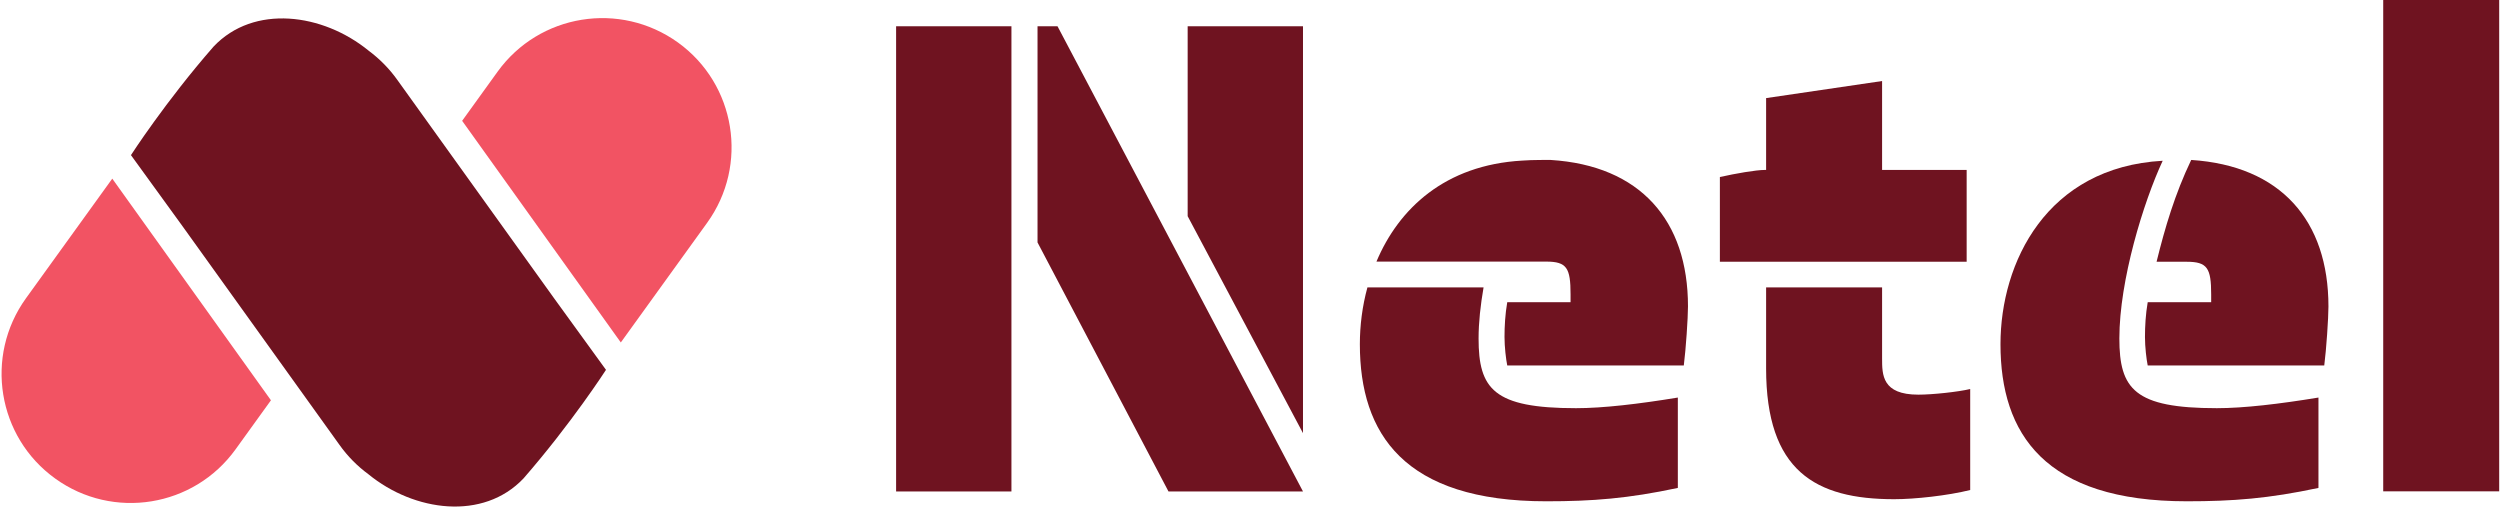
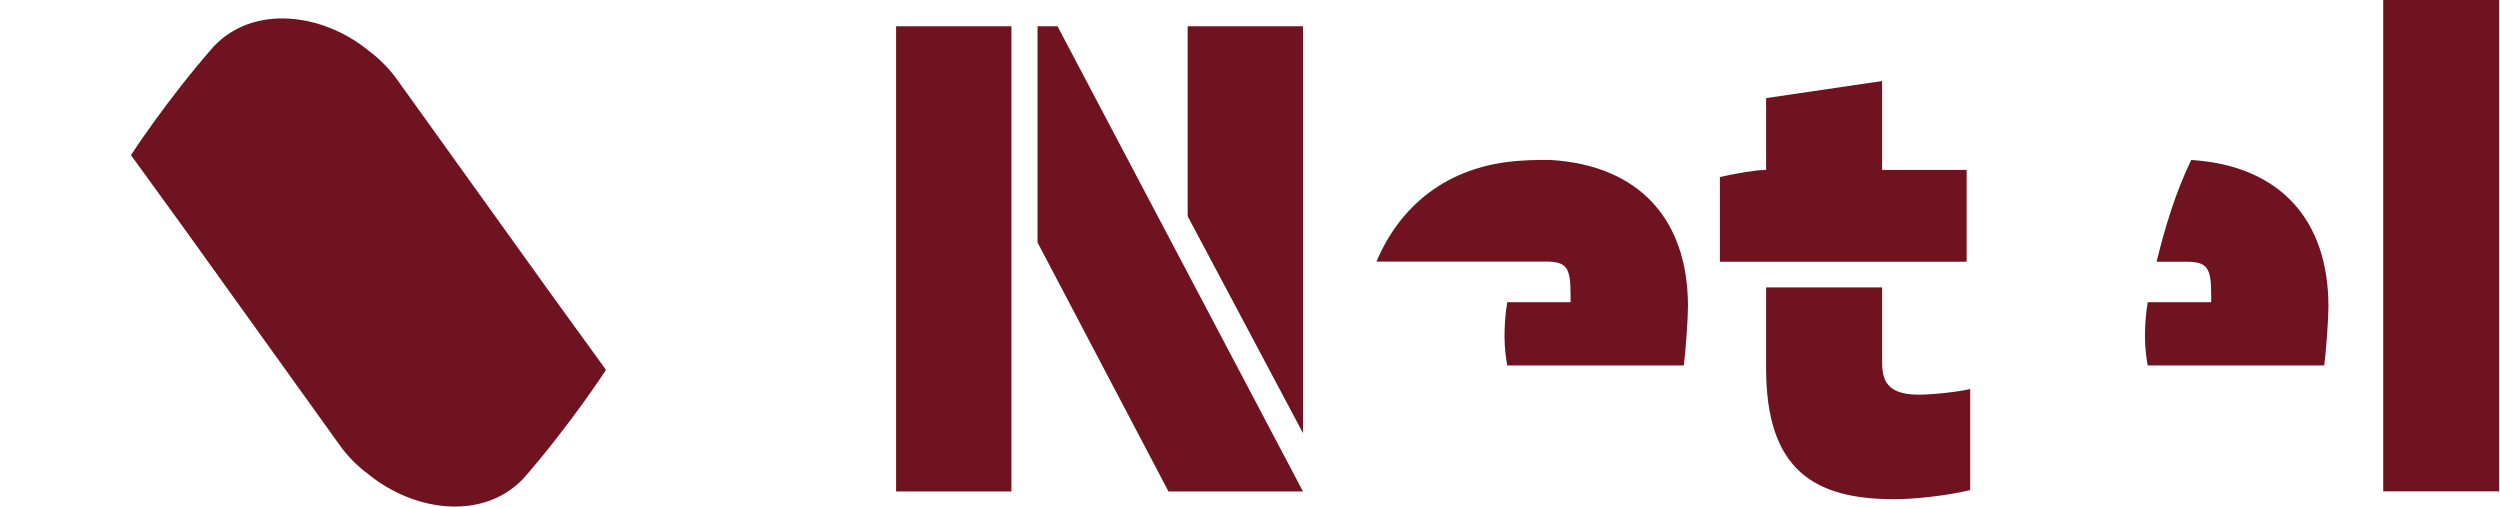
<svg xmlns="http://www.w3.org/2000/svg" version="1.2" viewBox="0 0 1552 315" width="1552" height="315">
  <style>.a{fill:#f25363}.b{fill:#6f1320}</style>
-   <path class="a" d="m385.4 212.6l53.6-74.3c25.9-35.9 17.8-86-18.1-111.9-36-25.9-86.1-17.8-112 18.1l-22 30.5m-217.2 35.9l-53.6 74.3c-25.9 36-17.7 86.1 18.2 111.9 35.9 25.9 86 17.8 111.9-18.1l22-30.5" />
  <path fill-rule="evenodd" class="b" d="m644.1 16.3h12.4l152.4 288.8h-83.5l-81.3-154.6zm164.8 0v252.6l-71.6-134.7v-117.9zm-181 0v288.8h-71.6v-288.8zm468.5 212.4v-50.3h72v44.1c0 10.2 0 22.5 22.5 22.5 8.8 0 24.7-1.7 32.2-3.5v62.7c-14.1 3.5-34.4 5.7-47.2 5.7-49 0-79.5-17.6-79.5-81.2zm-28.7-118.8c9.7-2.2 22.5-4.4 27.8-4.4h0.9v-44.6l72-10.6v55.2h52.5v57h-153.2zm483.8-109.9v305h-72v-305zm-576.5 187.6v-4.9c0-16.3-2.3-20.3-15.1-20.3h-105.4c13.8-32.8 42.5-60 90.5-62.7 5.8-0.5 17.7-0.4 17.7-0.4 55.6 3.5 85.2 37.5 85.2 90.9 0 7.1-1.3 26.5-2.6 36.7h-109.6c-0.8-4-1.7-11.5-1.7-17.7 0-6.6 0.4-14.1 1.7-21.6z" />
-   <path class="b" d="m844.2 213.7c0 55.6 27.4 97.5 115.7 97.5 28.7 0 50.8-1.7 81.7-8.3v-56.1c-24.3 4-46.4 6.6-63.2 6.6-51.2 0-60.5-11.9-60.5-43.3 0-9.9 1.2-20.7 3.1-31.7h-72.1c-3.2 11.7-4.7 23.7-4.7 35.3zm471.5-3.6c0-36.2 15-84.7 26.9-110.3-72 4-100.7 63.1-100.7 113.9 0 55.6 27.4 97.5 115.7 97.5 28.7 0 50.8-1.7 81.7-8.3v-56.1c-24.3 4-46.3 6.6-63.1 6.6-51.2 0-60.5-11.9-60.5-43.3z" />
  <path class="b" d="m1360.3 99.3c-10.1 21.1-16.3 42.1-21.5 63.2h18.7c12.8 0 15.2 3.9 15.2 20.3v4.8h-39.4c-1.3 7.5-1.7 15-1.7 21.7 0 6.1 0.9 13.7 1.7 17.6h109.6c1.3-10.1 2.6-29.6 2.6-36.6 0-53.4-29.6-87.4-85.2-91zm-1016.3 85.9l-97.2-135.4c-5.1-7.2-11.2-13.3-17.9-18.3-28.5-23.3-71.3-29-96.3-2.6-29.9 34.2-51.3 67.4-51.3 67.4l32.2 44.4 97.2 135.4c5.1 7.2 11.2 13.3 18 18.3 28.5 23.3 71.3 29 96.3 2.6 29.8-34.2 51.2-67.4 51.2-67.4z" />
</svg>